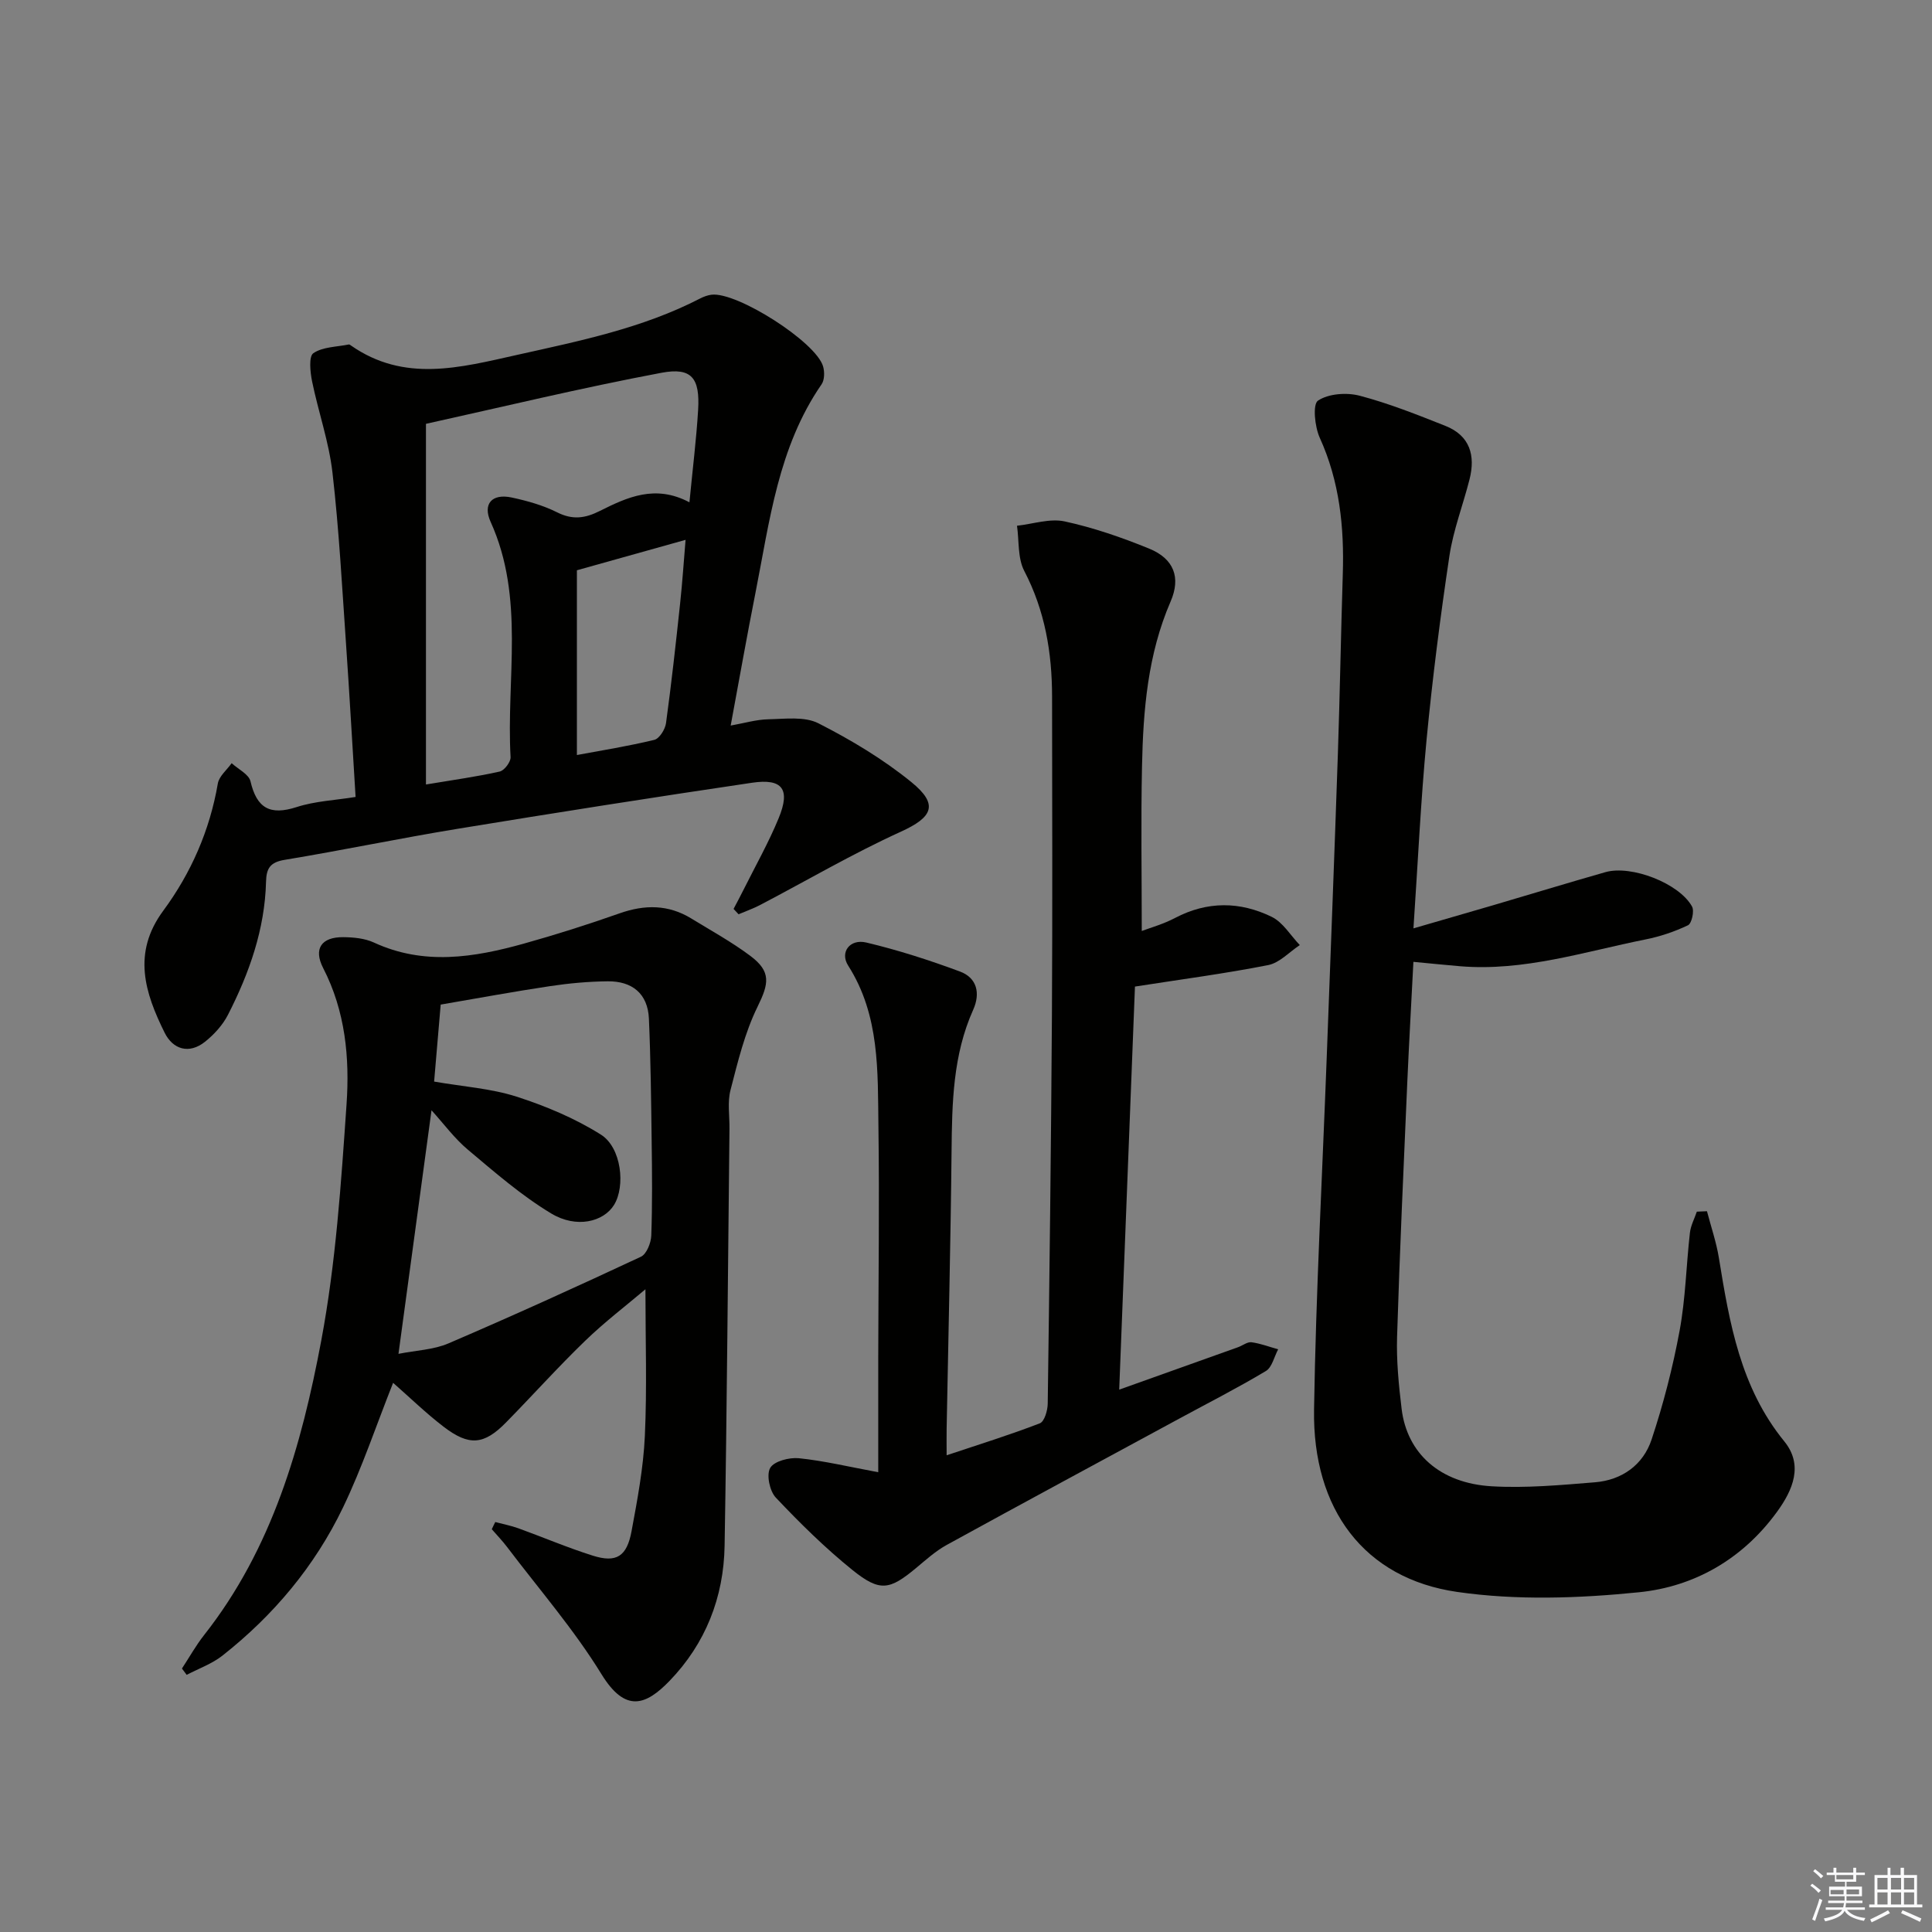
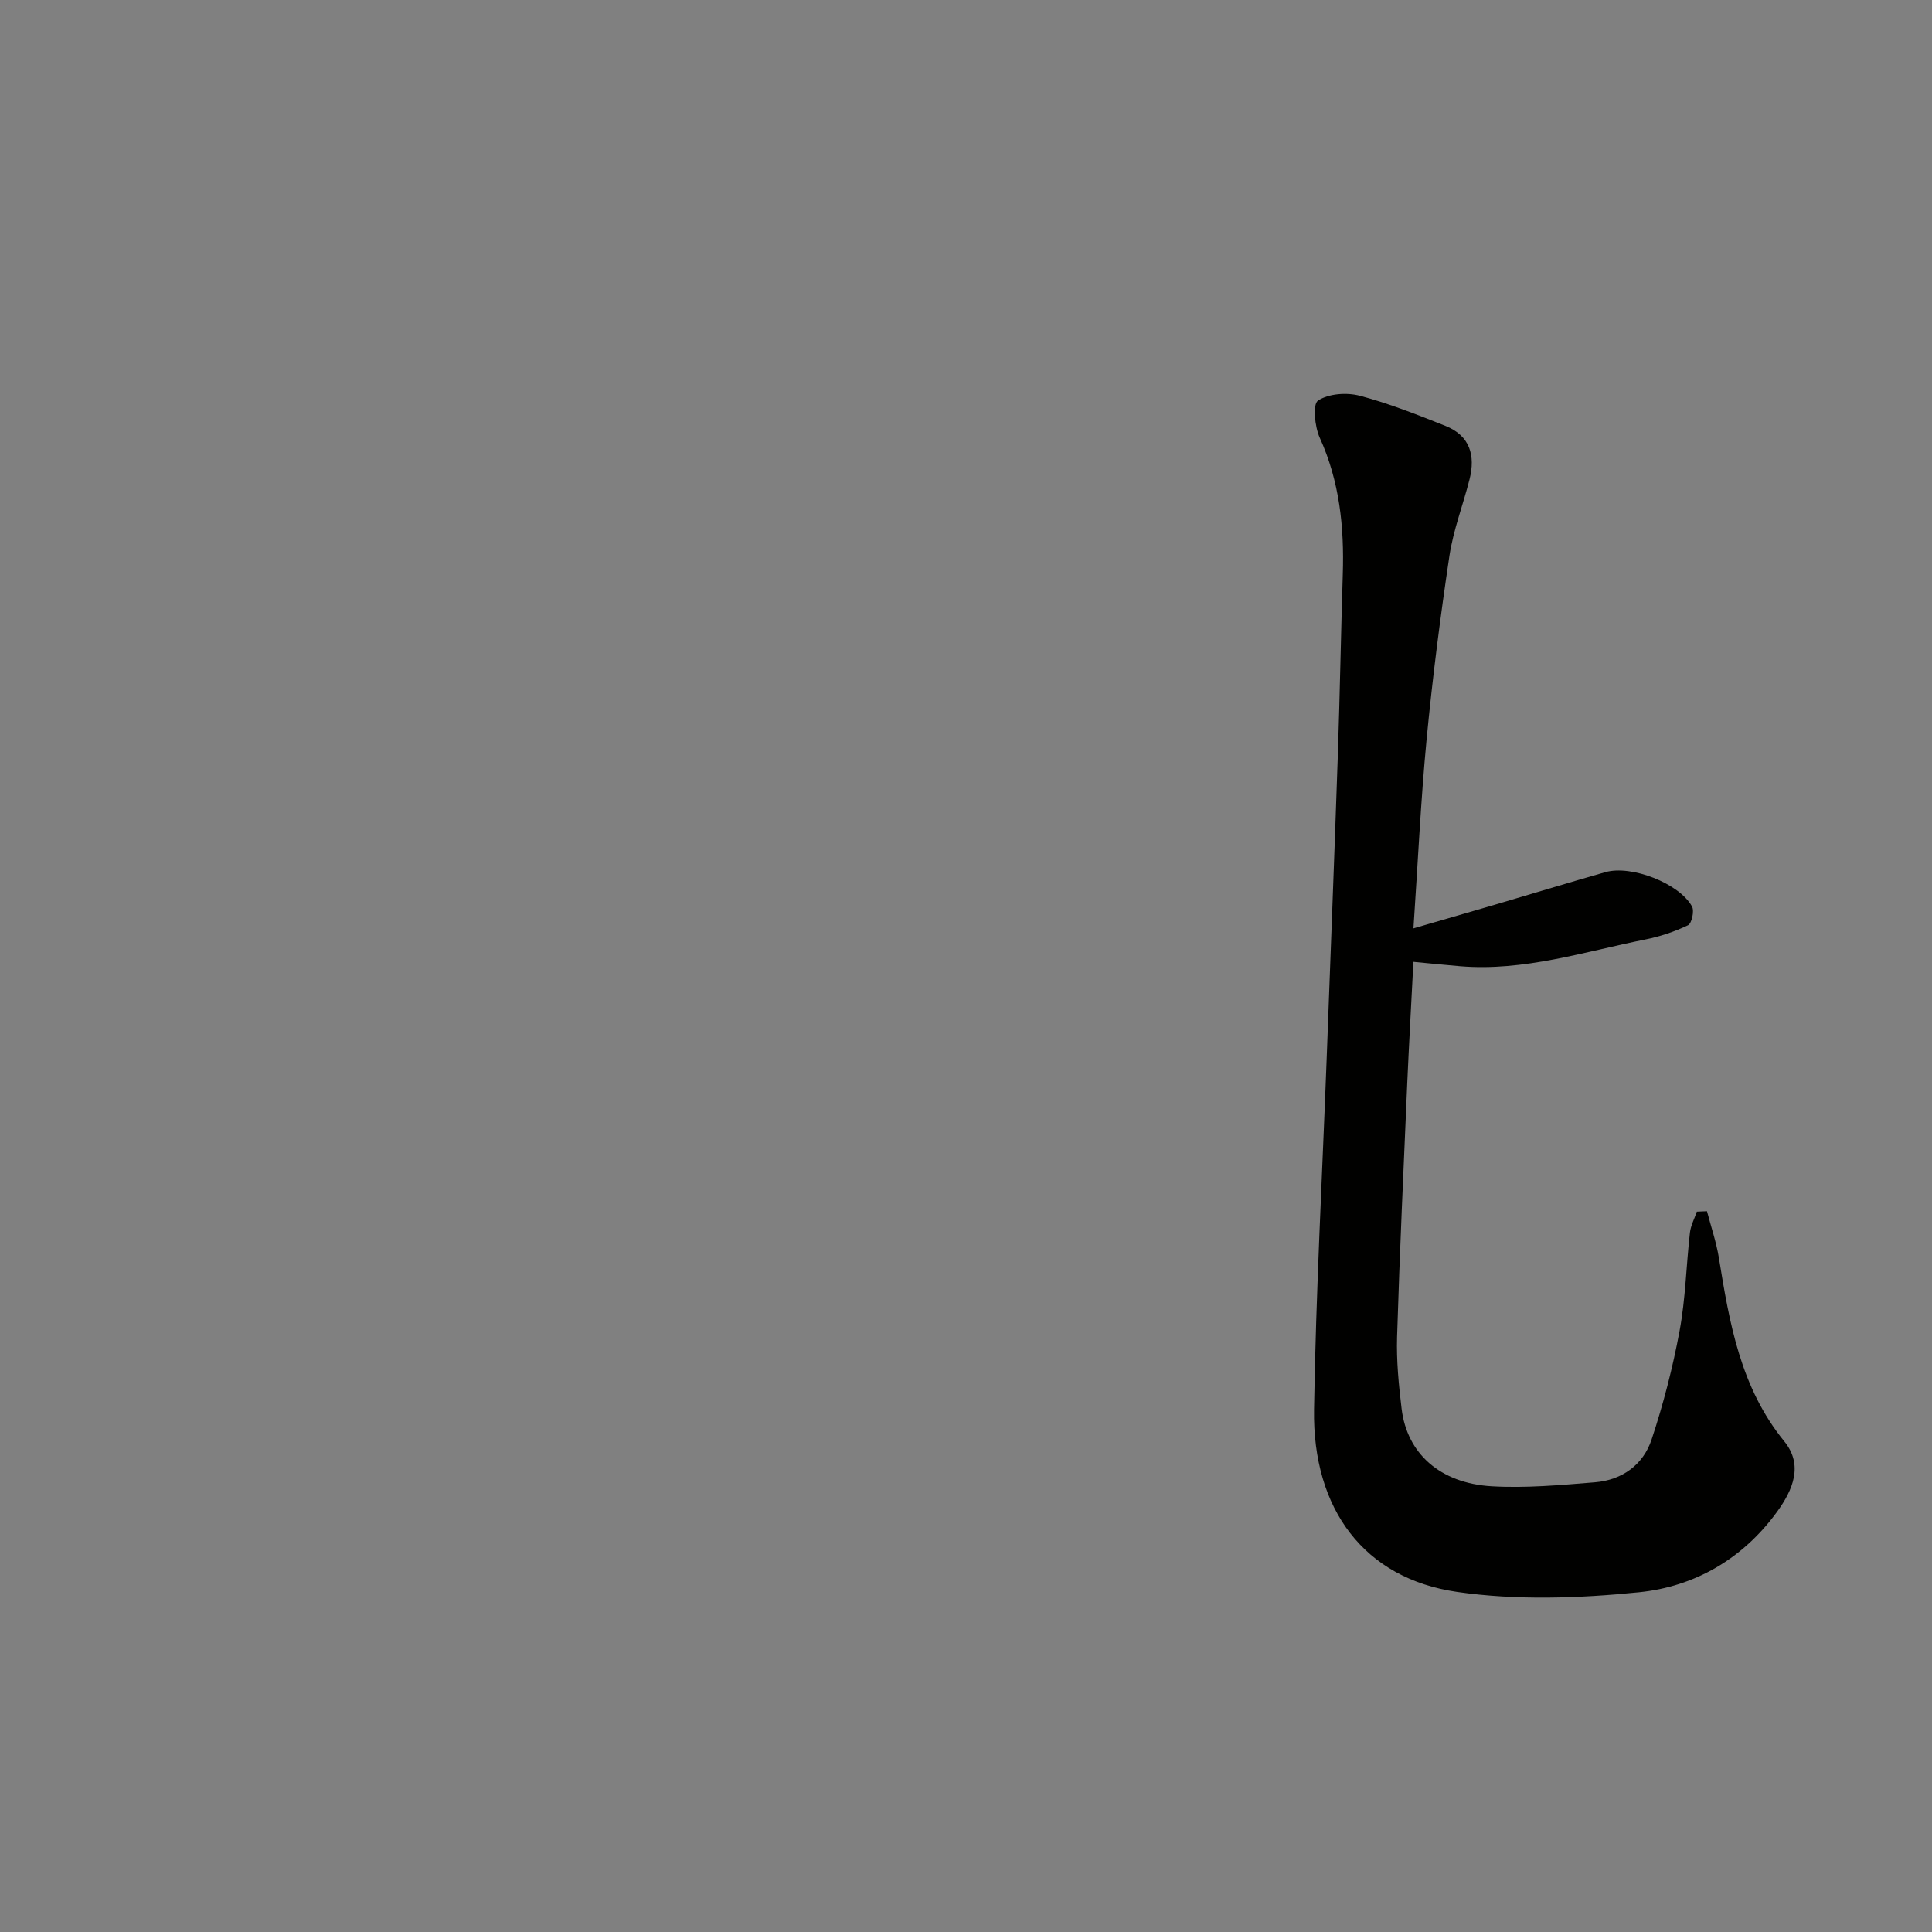
<svg xmlns="http://www.w3.org/2000/svg" enable-background="new 0 0 400 400" viewBox="0 0 400 400">
  <rect x="0" y="0" width="400" height="400" fill="#808080" stroke="none" />
  <g fill="#010100">
    <path d="m353.41 250.77c.84 3.22 1.94 6.41 2.47 9.68 2.19 13.49 4.46 26.83 13.54 37.97 3.97 4.88 1.83 10.03-1.56 14.66-7.09 9.71-17.04 15.42-28.52 16.58-12.45 1.26-25.34 1.71-37.66-.07-19.2-2.77-29.96-17.09-29.62-37.79.39-24.27 1.71-48.53 2.62-72.79.78-20.94 1.6-41.89 2.31-62.84.42-12.43.63-24.87 1.02-37.3.31-9.75-.66-19.19-4.77-28.24-1.04-2.29-1.5-6.93-.36-7.69 2.19-1.45 5.92-1.72 8.63-1.01 6.05 1.59 11.92 3.93 17.76 6.25 5.06 2.01 6.24 6.12 4.98 11.07-1.34 5.29-3.35 10.46-4.16 15.82-1.89 12.63-3.51 25.32-4.73 38.03-1.21 12.71-1.8 25.49-2.72 39.11 5.74-1.67 11.04-3.19 16.33-4.74 7.8-2.29 15.58-4.67 23.41-6.9 5.38-1.53 15.29 2.31 17.94 7.12.51.92-.07 3.5-.83 3.87-2.79 1.33-5.81 2.35-8.85 2.95-12.67 2.54-25.13 6.63-38.32 5.54-3.09-.26-6.18-.58-9.69-.91-.44 8.59-.9 16.69-1.26 24.79-.76 17.61-1.58 35.22-2.12 52.84-.15 4.96.34 9.98.94 14.92 1.12 9.23 7.95 15.41 18.66 16.03 7.09.41 14.28-.25 21.39-.83 5.59-.46 9.96-3.61 11.7-8.84 2.44-7.34 4.39-14.91 5.8-22.52 1.24-6.67 1.37-13.54 2.14-20.31.17-1.49.94-2.91 1.43-4.36.7-.04 1.4-.06 2.1-.09z" />
-     <path d="m73.62 165c-.68-10.9-1.25-21.16-1.96-31.4-.83-11.94-1.46-23.9-2.83-35.78-.73-6.37-2.93-12.56-4.22-18.88-.39-1.93-.71-5.15.27-5.82 1.95-1.32 4.83-1.29 7.33-1.8.13-.03.31.11.45.21 11.05 7.72 22.6 4.58 34.34 1.96 12.99-2.9 25.99-5.52 37.95-11.69.72-.37 1.54-.68 2.34-.78 5.24-.67 21.64 9.76 23.12 14.83.33 1.13.31 2.8-.3 3.7-9.02 13.06-10.77 28.4-13.73 43.35-1.74 8.79-3.3 17.61-5.1 27.32 2.82-.5 5.31-1.25 7.8-1.3 3.48-.07 7.5-.63 10.36.83 6.74 3.43 13.37 7.4 19.23 12.16 5.77 4.69 4.4 7.3-2.19 10.3-9.93 4.52-19.39 10.07-29.07 15.14-1.44.76-3 1.3-4.5 1.94-.34-.37-.68-.74-1.03-1.11.7-1.34 1.42-2.67 2.09-4.02 2.45-4.9 5.16-9.7 7.24-14.75 2.48-6.01.82-8.29-5.52-7.35-20.35 3.01-40.68 6.21-60.98 9.54-11.95 1.96-23.81 4.44-35.76 6.42-2.99.49-3.8 1.72-3.87 4.53-.25 9.83-3.46 18.9-7.87 27.53-1.09 2.14-2.88 4.1-4.77 5.61-3.31 2.63-6.64 1.57-8.35-1.87-4.09-8.25-6.76-16.5-.3-25.25 5.76-7.8 9.64-16.64 11.31-26.35.26-1.52 1.87-2.81 2.86-4.21 1.35 1.24 3.55 2.28 3.9 3.75 1.3 5.58 4.05 7.11 9.54 5.34 3.85-1.25 8.05-1.42 12.22-2.1zm69.12-61c.67-6.95 1.43-13.03 1.8-19.14.39-6.55-1.3-8.86-7.59-7.68-16.69 3.14-33.21 7.14-48.76 10.57v74.67c5.87-.98 10.62-1.63 15.27-2.68.96-.22 2.3-1.99 2.25-2.98-.92-16.26 3.02-32.93-4.13-48.71-1.69-3.74.29-5.91 4.34-5.05 3.23.69 6.51 1.61 9.44 3.08 3.19 1.6 5.78 1.24 8.82-.29 5.66-2.83 11.48-5.56 18.56-1.79zm-23.3 14.07v38.25c5.09-.95 10.62-1.83 16.03-3.14 1.05-.26 2.24-2.17 2.42-3.45 1.12-8.2 2.03-16.44 2.91-24.68.48-4.48.78-8.98 1.14-13.28-7.41 2.08-14.26 4-22.5 6.3z" />
-     <path d="m102.54 315.12c1.6.43 3.24.74 4.79 1.3 5.14 1.86 10.19 4.02 15.4 5.66 4.88 1.54 7.06.19 8.03-5.09 1.21-6.52 2.45-13.1 2.75-19.7.46-9.94.12-19.91.12-30.36-3.93 3.33-8.45 6.77-12.51 10.7-5.62 5.43-10.85 11.27-16.33 16.85-4.58 4.68-7.66 4.97-12.97.89-3.66-2.81-7-6.06-10.43-9.07-3.49 8.78-6.4 17.54-10.37 25.8-5.83 12.14-14.38 22.34-24.98 30.69-2.17 1.7-4.91 2.67-7.39 3.97-.33-.44-.66-.87-.98-1.31 1.52-2.31 2.88-4.76 4.58-6.92 14.13-17.92 20.18-39.23 24.26-60.96 3.02-16.09 4.11-32.58 5.24-48.96.66-9.59-.24-19.25-4.84-28.18-2.06-4.01-.36-6.44 4.16-6.4 2.13.02 4.45.24 6.34 1.11 10.34 4.78 20.69 3.11 31 .24 6.69-1.87 13.33-3.98 19.89-6.29 5.19-1.83 10.08-1.83 14.82 1.07 4.11 2.52 8.36 4.85 12.21 7.73 4.4 3.29 3.86 5.76 1.5 10.57-2.64 5.38-4.08 11.39-5.59 17.24-.65 2.51-.18 5.3-.21 7.97-.32 28.79-.52 57.59-1.01 86.38-.18 10.68-3.96 20.26-11.4 27.96-4.87 5.03-9.11 6.71-14.08-1.37-5.71-9.29-12.95-17.63-19.56-26.36-.97-1.28-2.1-2.45-3.16-3.67.22-.5.47-.99.72-1.49zm-12.66-91.19c6.05 1.05 11.76 1.42 17.04 3.11 6.06 1.95 12.12 4.49 17.49 7.87 4.28 2.7 5.1 10.7 2.72 14.56-2.16 3.49-7.77 4.92-13 1.77-6.17-3.71-11.7-8.54-17.25-13.2-2.77-2.32-4.97-5.33-7.54-8.17-2.33 17.22-4.55 33.53-6.84 50.43 3.67-.73 7.27-.84 10.36-2.17 13.38-5.74 26.65-11.77 39.84-17.94 1.17-.55 2.08-2.85 2.14-4.37.23-6.49.17-12.98.08-19.48-.11-8.48-.2-16.97-.57-25.44-.23-5.2-3.49-7.78-8.52-7.73-3.97.04-7.96.4-11.89.99-7.63 1.14-15.21 2.55-22.7 3.83-.47 5.54-.88 10.32-1.36 15.94z" />
-     <path d="m231.72 287.71c8.72-3.11 16.67-5.95 24.62-8.79.94-.34 1.9-1.13 2.77-1.02 1.87.25 3.68.95 5.52 1.46-.83 1.54-1.26 3.73-2.55 4.5-5.84 3.5-11.92 6.59-17.91 9.84-16.07 8.71-32.16 17.37-48.18 26.17-2.3 1.27-4.32 3.1-6.36 4.8-5.44 4.52-7.45 4.96-13.11.41-5.66-4.56-10.89-9.72-15.89-15.01-1.28-1.35-1.99-4.73-1.17-6.15.8-1.4 3.95-2.21 5.94-2.01 5.18.53 10.29 1.76 16.43 2.9 0-8.64-.01-16.1 0-23.57.03-16 .26-32 .04-47.99-.16-11.42.32-23.01-6.27-33.34-1.76-2.76.35-5.58 3.76-4.77 6.57 1.56 13.05 3.65 19.38 6 3.55 1.31 4.27 4.52 2.75 7.92-4.21 9.38-4.38 19.3-4.48 29.32-.19 19.15-.67 38.29-1.02 57.43-.03 1.62 0 3.24 0 5.49 6.83-2.28 13.14-4.24 19.3-6.62.95-.37 1.61-2.65 1.63-4.06.37-26.81.7-53.62.87-80.43.13-22 .05-43.99.03-65.99-.01-9.08-1.47-17.77-5.76-26-1.38-2.65-1.05-6.21-1.5-9.35 3.3-.36 6.78-1.56 9.86-.9 5.96 1.29 11.83 3.32 17.49 5.63 5.12 2.09 6.62 5.96 4.45 10.96-4.74 10.94-5.68 22.5-5.92 34.15-.24 11.29-.05 22.58-.05 34.06 1.74-.66 4.45-1.41 6.88-2.69 6.69-3.52 13.46-3.44 20.02-.24 2.34 1.14 3.9 3.85 5.82 5.85-2.17 1.43-4.18 3.67-6.54 4.14-8.91 1.76-17.93 2.94-27.59 4.45-1.06 27.34-2.14 55.02-3.26 83.45z" />
  </g>
-   <path d="m374.8 390.4.4-.4c.7.5 1.3 1 1.8 1.4l-.5.5c-.5-.6-1.1-1.1-1.7-1.5zm1 7.3-.6-.3c.5-1.4 1.1-2.8 1.5-4.3.2.1.4.2.6.3-.5 1.3-1 2.8-1.5 4.3zm-.4-10.3.4-.4c.4.3 1 .8 1.7 1.4l-.5.5c-.4-.5-1-1-1.6-1.5zm2.5.3h1.7v-1h.6v1h3.5v-1h.6v1h1.8v.5h-1.8v1.4h-2v1h3.2v2h-3.2v.9h3.3v.5h-3.4c0 .3-.1.6-.1.9h4v.5h-3.7c.7.9 1.9 1.5 3.8 1.7-.1.2-.2.4-.3.6-2.1-.4-3.5-1.1-4-2.1-.4 1-1.8 1.7-4 2.2-.1-.2-.2-.4-.3-.6 2.1-.4 3.4-1 3.8-1.8h-3.4v-.5h3.6c.1-.3.1-.6.2-.9h-3.3v-.5h3.4c0-.3 0-.6 0-.9h-3.2v-2h3.3v-1h-2.1v-1.4h-1.7v-.5zm1.1 3.5v1h2.7c0-.3 0-.4 0-.4 0-.1 0-.2 0-.2 0-.1 0-.2 0-.3h-2.7zm1.2-3v.9h3.5v-.9zm4.7 3h-2.6v.6.4h2.6z" fill="#fafafb" />
-   <path d="m393.6 386.7h.6v1.5h2.7v6.1h1.1v.6h-11v-.6h1.1v-6.1h2.7v-1.5h.6v1.5h2.1v-1.5zm-2.7 8.8.4.6c-1.2.6-2.5 1.3-3.8 1.9-.1-.2-.2-.4-.3-.6 1.2-.6 2.5-1.2 3.7-1.9zm-2.2-6.7v2.4h2.1v-2.4zm0 3v2.5h2.1v-2.5zm2.8-3v2.4h2.1v-2.4zm0 3v2.5h2.1v-2.5zm6 6.1c-1.4-.7-2.7-1.3-3.9-1.8l.3-.6c1.5.6 2.7 1.2 3.9 1.7zm-1.2-9.1h-2.1v2.4h2.1zm-2.1 3v2.5h2.1v-2.5z" fill="#fafafb" />
</svg>